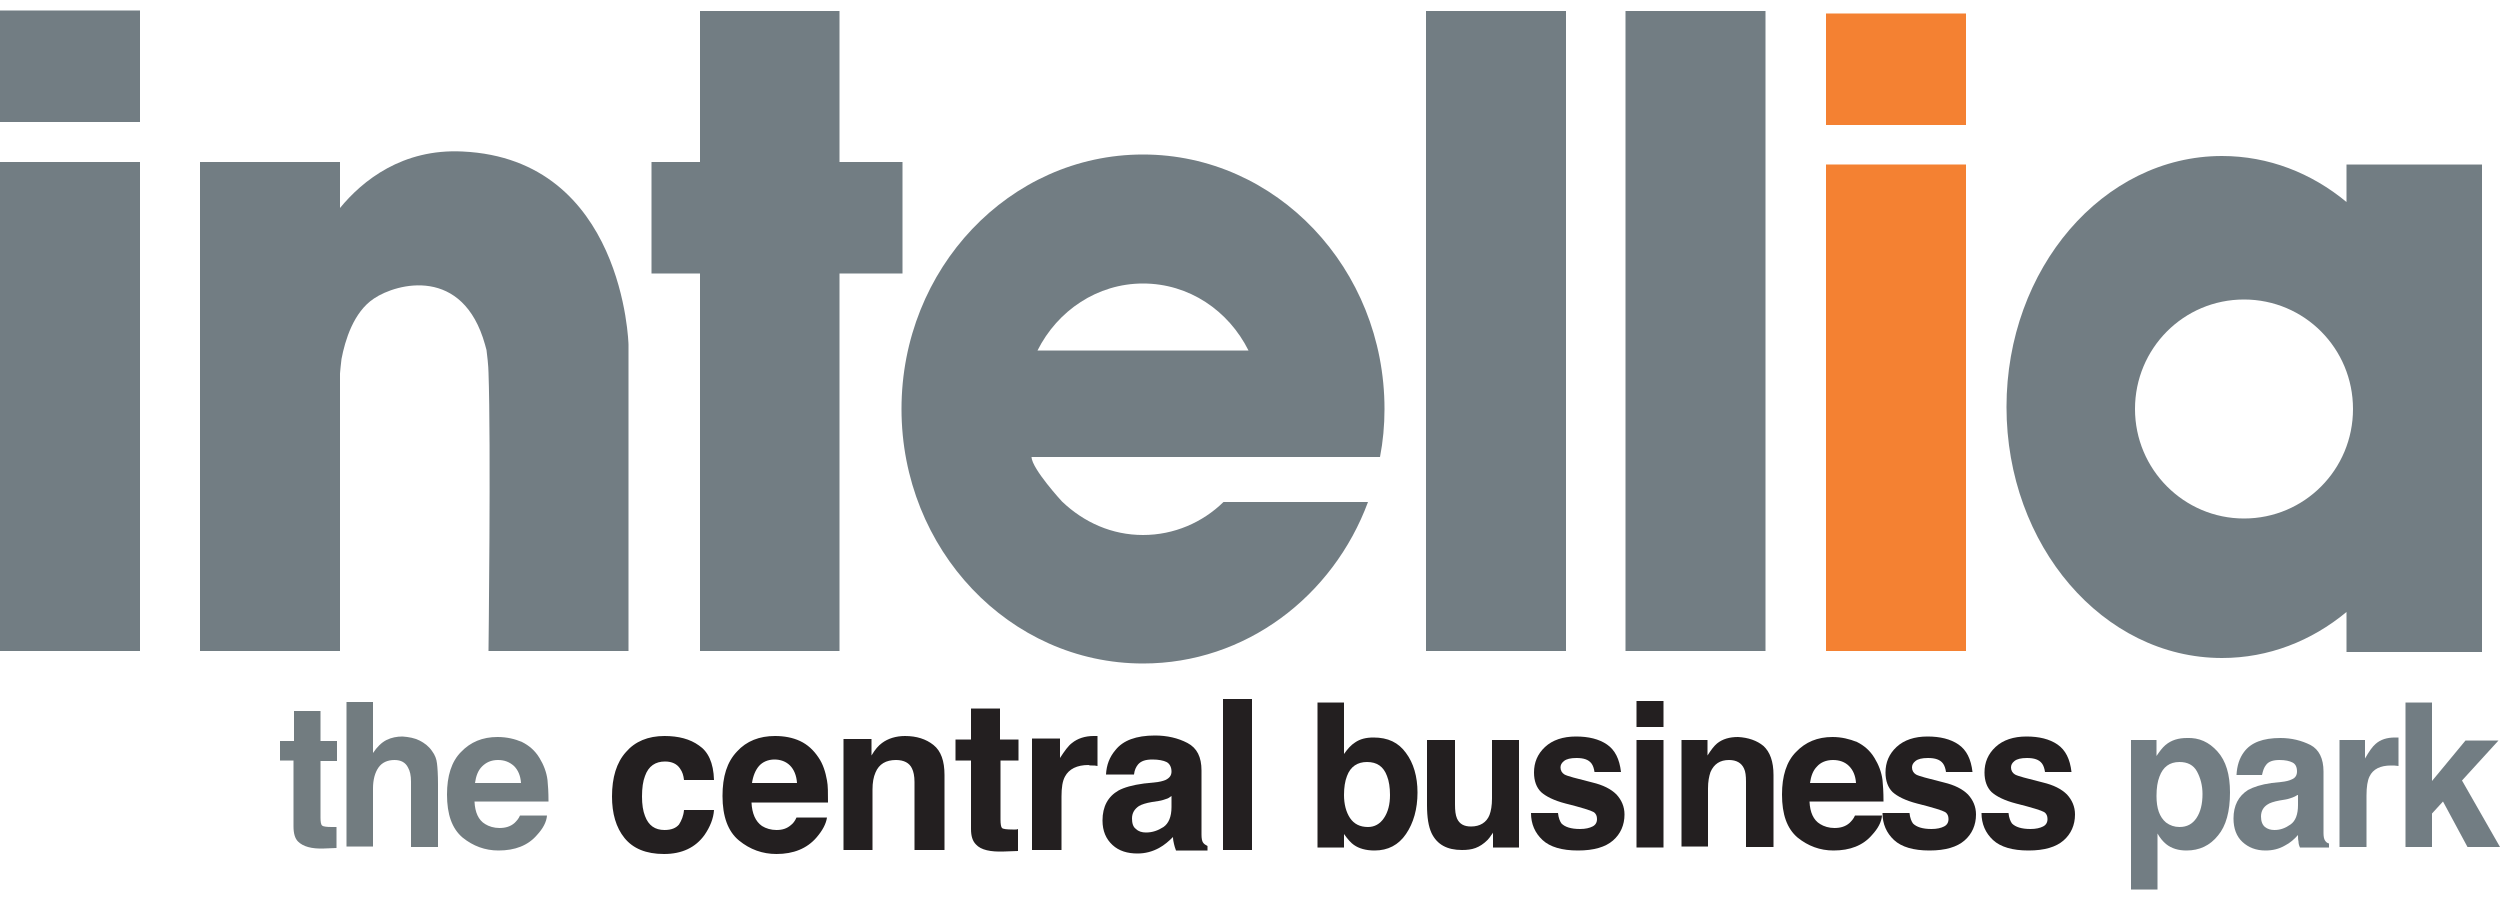
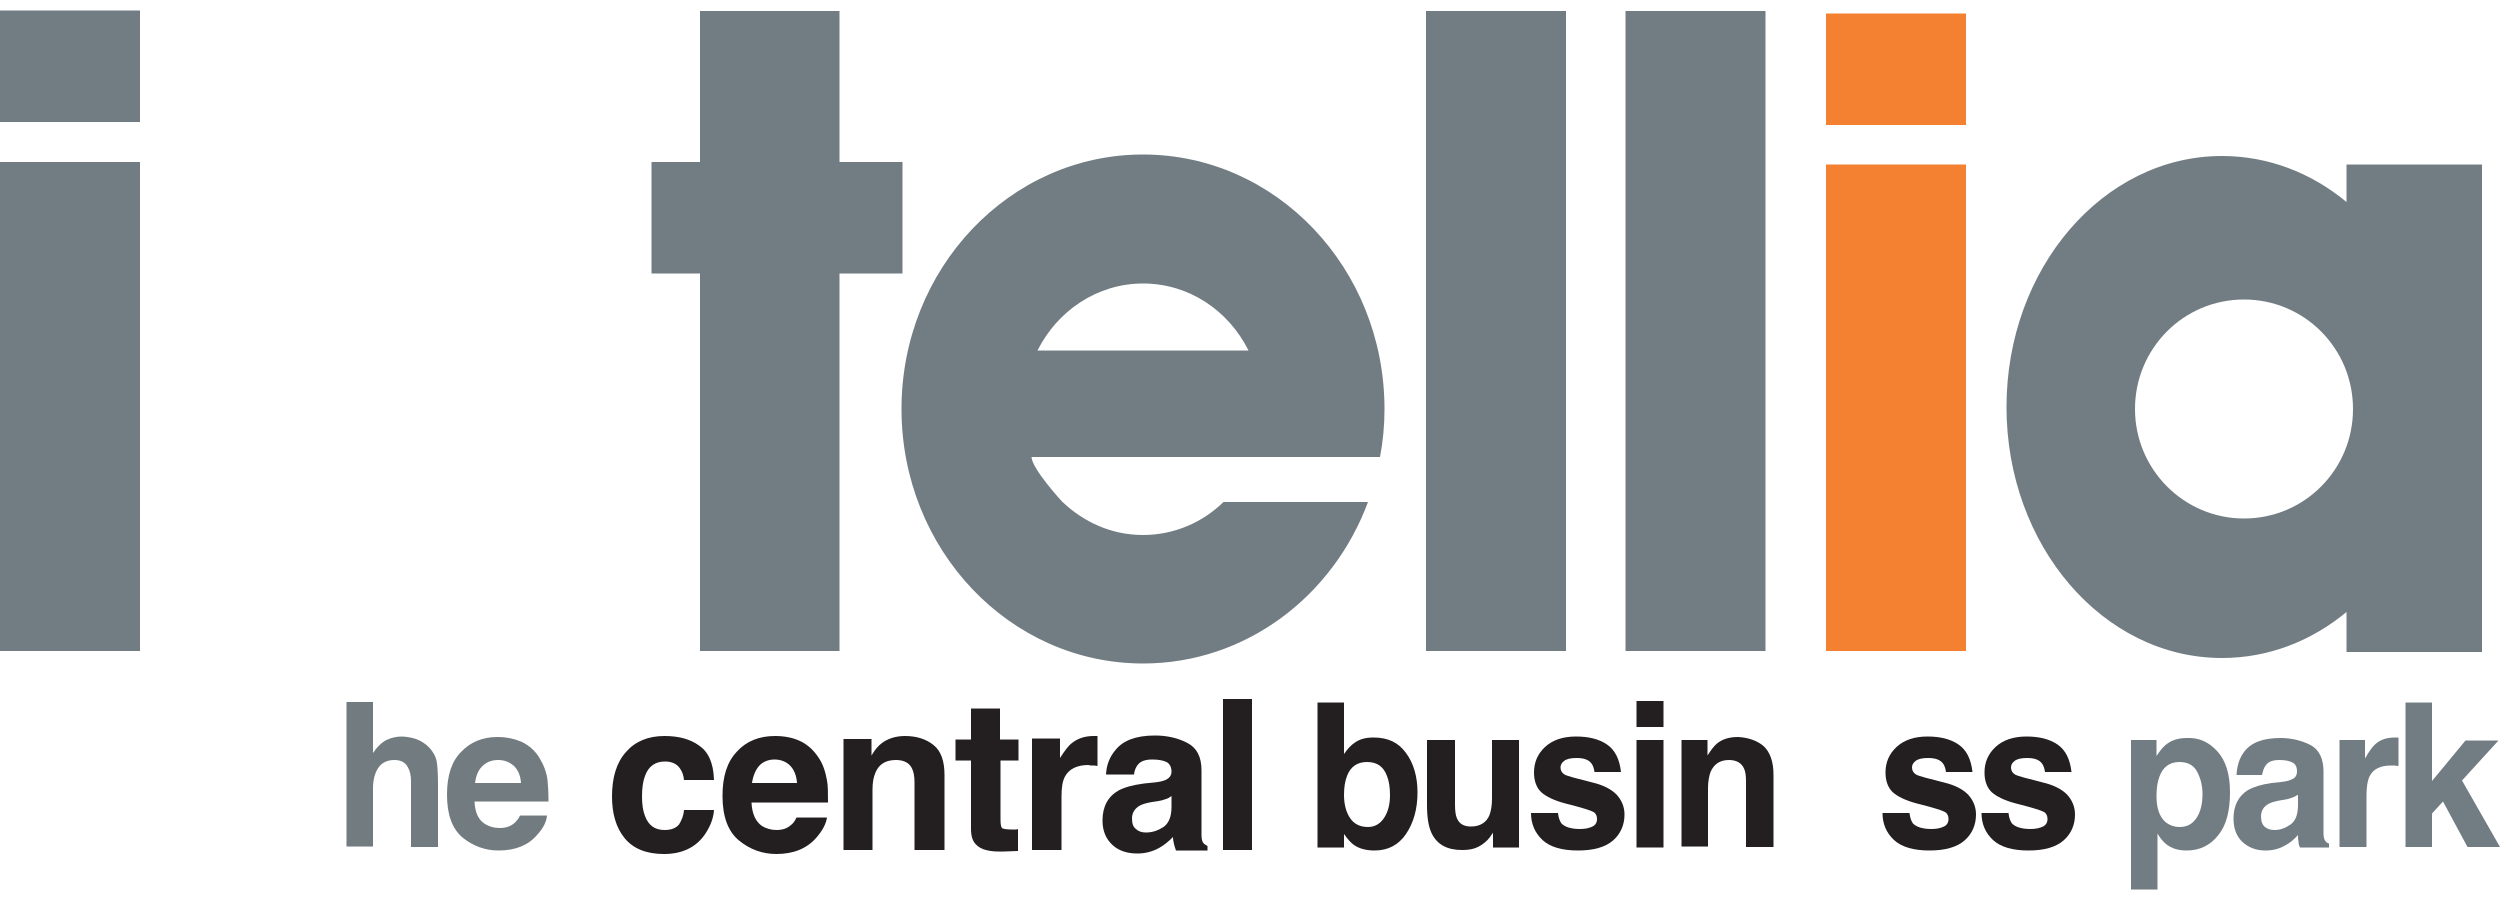
<svg xmlns="http://www.w3.org/2000/svg" version="1.1" id="Layer_1" x="0px" y="0px" viewBox="0 0 500 180" style="enable-background:new 0 0 500 180;" xml:space="preserve">
  <style type="text/css">
	.st0{fill:#727C80;}
	.st1{fill:#231F20;}
	.st2{fill:#727D83;}
	.st3{fill:#F48132;}
</style>
  <g>
-     <path class="st0" d="M56,152.2v-4h2.8v-6h5.3v6h3.3v4h-3.3v11.3c0,0.9,0.1,1.4,0.3,1.6c0.2,0.2,0.9,0.3,1.9,0.3c0.2,0,0.3,0,0.5,0   c0.2,0,0.4,0,0.5,0v4.2l-2.5,0.1c-2.5,0.1-4.2-0.4-5.2-1.4c-0.6-0.6-0.9-1.6-0.9-3v-13.2H56z" />
    <path class="st0" d="M83.9,148.1c1,0.5,1.9,1.2,2.5,2.1c0.6,0.8,0.9,1.6,1,2.5c0.1,0.8,0.2,2.2,0.2,4.1v12.6h-5.4v-13.1   c0-1.2-0.2-2.1-0.6-2.8c-0.5-1-1.4-1.5-2.7-1.5c-1.4,0-2.5,0.5-3.2,1.5c-0.7,1-1.1,2.4-1.1,4.2v11.6h-5.3v-28.9h5.3v10.2   c0.8-1.2,1.7-2.1,2.7-2.6c1-0.5,2.1-0.7,3.2-0.7C81.8,147.4,82.9,147.6,83.9,148.1" />
    <path class="st0" d="M96.4,153.3c-0.8,0.8-1.2,1.9-1.4,3.3h9.2c-0.1-1.5-0.6-2.6-1.4-3.4c-0.9-0.8-1.9-1.2-3.2-1.2   C98.2,152,97.2,152.5,96.4,153.3 M104.4,148.4c1.4,0.7,2.6,1.7,3.5,3.2c0.8,1.3,1.4,2.8,1.6,4.4c0.1,1,0.2,2.4,0.2,4.3H94.9   c0.1,2.2,0.8,3.7,2.1,4.5c0.8,0.5,1.8,0.8,2.9,0.8c1.2,0,2.2-0.3,3-1c0.4-0.4,0.8-0.8,1.1-1.5h5.4c-0.1,1.3-0.8,2.6-2,3.9   c-1.8,2.1-4.4,3.1-7.7,3.1c-2.7,0-5.1-0.9-7.2-2.6c-2.1-1.8-3.1-4.6-3.1-8.6c0-3.7,0.9-6.6,2.8-8.5c1.9-2,4.3-3,7.3-3   C101.4,147.4,103,147.8,104.4,148.4" />
    <path class="st1" d="M276.8,163.6c0.8-1.2,1.2-2.7,1.2-4.6c0-1.5-0.2-2.8-0.6-3.8c-0.7-1.9-2-2.8-4-2.8c-1.9,0-3.3,0.9-4,2.8   c-0.4,1-0.6,2.3-0.6,3.8c0,1.8,0.4,3.4,1.2,4.6c0.8,1.2,2,1.8,3.6,1.8C274.9,165.4,276,164.8,276.8,163.6 M281.2,150.6   c1.5,2,2.3,4.7,2.3,7.9c0,3.3-0.8,6.1-2.3,8.3c-1.5,2.2-3.6,3.3-6.3,3.3c-1.7,0-3.1-0.4-4.1-1.1c-0.6-0.4-1.3-1.2-2-2.2v2.7h-5.3   v-29h5.3v10.3c0.7-1,1.4-1.8,2.2-2.3c1-0.7,2.2-1,3.7-1C277.6,147.5,279.7,148.5,281.2,150.6" />
    <path class="st1" d="M291,148v12.9c0,1.2,0.1,2.1,0.4,2.8c0.5,1.1,1.4,1.6,2.8,1.6c1.8,0,3.1-0.8,3.7-2.3c0.3-0.8,0.5-1.9,0.5-3.3   V148h5.4v21.5h-5.2v-3c0,0.1-0.2,0.3-0.4,0.6c-0.2,0.3-0.4,0.6-0.7,0.9c-0.8,0.8-1.6,1.3-2.4,1.6c-0.8,0.3-1.7,0.4-2.7,0.4   c-3,0-5-1.1-6.1-3.4c-0.6-1.3-0.9-3.1-0.9-5.6V148H291z" />
    <path class="st1" d="M311.6,162.6c0.1,1,0.4,1.7,0.7,2.1c0.7,0.7,1.9,1.1,3.7,1.1c1.1,0,1.9-0.2,2.5-0.5s0.9-0.8,0.9-1.5   c0-0.6-0.2-1.1-0.7-1.4c-0.5-0.3-2.4-0.9-5.6-1.7c-2.3-0.6-3.9-1.4-4.9-2.3c-0.9-0.9-1.4-2.2-1.4-3.9c0-2,0.7-3.7,2.2-5.1   c1.5-1.4,3.6-2.1,6.2-2.1c2.5,0,4.6,0.5,6.2,1.6c1.6,1.1,2.5,2.9,2.8,5.5h-5.3c-0.1-0.7-0.3-1.3-0.6-1.7c-0.6-0.8-1.6-1.1-3-1.1   c-1.2,0-2,0.2-2.5,0.6c-0.5,0.4-0.7,0.8-0.7,1.3c0,0.6,0.3,1.1,0.8,1.4c0.5,0.3,2.4,0.8,5.6,1.6c2.1,0.5,3.7,1.3,4.8,2.4   c1,1.1,1.6,2.4,1.6,4c0,2.1-0.8,3.9-2.3,5.2c-1.5,1.3-3.8,2-7,2c-3.2,0-5.6-0.7-7.1-2.1c-1.5-1.4-2.3-3.2-2.3-5.4H311.6z" />
    <path class="st1" d="M327.3,148h5.4v21.5h-5.4V148z M332.7,145.4h-5.4v-5.2h5.4V145.4z" />
    <path class="st1" d="M352.7,149.2c1.3,1.2,2,3.1,2,5.8v14.4h-5.5v-13.1c0-1.1-0.1-2-0.4-2.6c-0.5-1.1-1.5-1.7-3-1.7   c-1.8,0-3,0.8-3.7,2.4c-0.3,0.9-0.5,1.9-0.5,3.3v11.6h-5.3V148h5.2v3.1c0.7-1.1,1.3-1.9,1.9-2.4c1.1-0.9,2.5-1.3,4.2-1.3   C349.6,147.5,351.4,148.1,352.7,149.2" />
-     <path class="st1" d="M363.4,153.3c-0.8,0.8-1.2,1.9-1.4,3.3h9.2c-0.1-1.5-0.6-2.6-1.4-3.4c-0.8-0.8-1.9-1.2-3.2-1.2   C365.2,152,364.1,152.5,363.4,153.3 M371.4,148.4c1.4,0.7,2.6,1.7,3.5,3.2c0.8,1.3,1.4,2.8,1.6,4.4c0.1,1,0.2,2.4,0.2,4.3h-14.8   c0.1,2.2,0.8,3.7,2.1,4.5c0.8,0.5,1.8,0.8,2.9,0.8c1.2,0,2.2-0.3,3-1c0.4-0.4,0.8-0.8,1.1-1.5h5.4c-0.1,1.3-0.8,2.6-2,3.9   c-1.8,2.1-4.4,3.1-7.7,3.1c-2.7,0-5.1-0.9-7.2-2.6c-2.1-1.8-3.1-4.6-3.1-8.6c0-3.7,0.9-6.6,2.8-8.5c1.9-2,4.3-3,7.3-3   C368.3,147.4,369.9,147.8,371.4,148.4" />
    <path class="st1" d="M381.9,162.6c0.1,1,0.4,1.7,0.7,2.1c0.7,0.7,1.9,1.1,3.7,1.1c1.1,0,1.9-0.2,2.5-0.5s0.9-0.8,0.9-1.5   c0-0.6-0.2-1.1-0.7-1.4c-0.5-0.3-2.4-0.9-5.6-1.7c-2.3-0.6-3.9-1.4-4.9-2.3c-0.9-0.9-1.4-2.2-1.4-3.9c0-2,0.7-3.7,2.2-5.1   c1.5-1.4,3.6-2.1,6.2-2.1c2.5,0,4.6,0.5,6.2,1.6c1.6,1.1,2.5,2.9,2.8,5.5h-5.3c-0.1-0.7-0.3-1.3-0.6-1.7c-0.6-0.8-1.6-1.1-3-1.1   c-1.2,0-2,0.2-2.5,0.6c-0.5,0.4-0.7,0.8-0.7,1.3c0,0.6,0.3,1.1,0.8,1.4c0.5,0.3,2.4,0.8,5.6,1.6c2.1,0.5,3.7,1.3,4.8,2.4   c1,1.1,1.6,2.4,1.6,4c0,2.1-0.8,3.9-2.3,5.2c-1.5,1.3-3.8,2-7,2c-3.2,0-5.6-0.7-7.1-2.1c-1.5-1.4-2.3-3.2-2.3-5.4H381.9z" />
    <path class="st1" d="M401.7,162.6c0.1,1,0.4,1.7,0.7,2.1c0.7,0.7,1.9,1.1,3.7,1.1c1.1,0,1.9-0.2,2.5-0.5c0.6-0.3,0.9-0.8,0.9-1.5   c0-0.6-0.2-1.1-0.7-1.4c-0.5-0.3-2.4-0.9-5.6-1.7c-2.3-0.6-3.9-1.4-4.9-2.3c-0.9-0.9-1.4-2.2-1.4-3.9c0-2,0.7-3.7,2.2-5.1   c1.5-1.4,3.6-2.1,6.2-2.1c2.5,0,4.6,0.5,6.2,1.6c1.6,1.1,2.5,2.9,2.8,5.5H409c-0.1-0.7-0.3-1.3-0.6-1.7c-0.6-0.8-1.6-1.1-3-1.1   c-1.2,0-2,0.2-2.5,0.6c-0.5,0.4-0.7,0.8-0.7,1.3c0,0.6,0.3,1.1,0.8,1.4c0.5,0.3,2.4,0.8,5.6,1.6c2.1,0.5,3.7,1.3,4.8,2.4   c1,1.1,1.6,2.4,1.6,4c0,2.1-0.8,3.9-2.3,5.2c-1.5,1.3-3.8,2-7,2c-3.2,0-5.6-0.7-7.1-2.1c-1.5-1.4-2.3-3.2-2.3-5.4H401.7z" />
    <path class="st2" d="M439.4,154.3c-0.7-1.3-1.9-1.9-3.5-1.9c-2,0-3.3,1-4,2.9c-0.4,1-0.6,2.3-0.6,3.9c0,2.5,0.6,4.2,1.9,5.3   c0.8,0.6,1.7,0.9,2.7,0.9c1.5,0,2.6-0.6,3.4-1.8c0.8-1.2,1.2-2.8,1.2-4.8C440.5,157.1,440.1,155.6,439.4,154.3 M443.5,150.3   c1.7,1.9,2.5,4.6,2.5,8.2c0,3.8-0.8,6.7-2.4,8.6c-1.6,2-3.7,3-6.3,3c-1.6,0-3-0.4-4.1-1.3c-0.6-0.5-1.2-1.2-1.7-2.1v11.2h-5.3V148   h5.1v3.2c0.6-0.9,1.2-1.7,1.8-2.2c1.2-1,2.6-1.4,4.3-1.4C439.8,147.5,441.8,148.4,443.5,150.3" />
    <path class="st2" d="M459.5,159c-0.3,0.2-0.7,0.4-1,0.5c-0.3,0.1-0.8,0.3-1.4,0.4l-1.2,0.2c-1.1,0.2-2,0.5-2.4,0.8   c-0.8,0.5-1.3,1.3-1.3,2.4c0,1,0.3,1.7,0.8,2.1c0.5,0.4,1.1,0.6,1.9,0.6c1.2,0,2.2-0.4,3.2-1.1c1-0.7,1.5-2,1.5-3.9V159z    M456.2,156.4c1-0.1,1.7-0.3,2.1-0.5c0.8-0.3,1.1-0.9,1.1-1.6c0-0.9-0.3-1.5-0.9-1.8c-0.6-0.3-1.4-0.5-2.6-0.5   c-1.3,0-2.2,0.3-2.7,1c-0.4,0.5-0.6,1.1-0.8,2h-5.1c0.1-1.9,0.6-3.4,1.5-4.6c1.4-1.9,3.8-2.8,7.3-2.8c2.2,0,4.2,0.5,6,1.4   c1.7,0.9,2.6,2.7,2.6,5.3v9.8c0,0.7,0,1.5,0,2.5c0,0.7,0.1,1.2,0.3,1.5c0.2,0.3,0.4,0.5,0.8,0.6v0.8h-5.8c-0.2-0.4-0.3-0.8-0.3-1.2   c-0.1-0.4-0.1-0.8-0.1-1.3c-0.7,0.8-1.6,1.6-2.6,2.1c-1.2,0.7-2.5,1-3.9,1c-1.9,0-3.4-0.6-4.6-1.7c-1.2-1.1-1.8-2.7-1.8-4.7   c0-2.6,1-4.5,2.9-5.7c1.1-0.6,2.6-1.1,4.7-1.4L456.2,156.4z" />
    <path class="st2" d="M479.2,147.5c0.1,0,0.2,0,0.5,0v5.7c-0.3,0-0.6-0.1-0.9-0.1c-0.3,0-0.5,0-0.6,0c-2.1,0-3.6,0.7-4.3,2.2   c-0.4,0.8-0.6,2.1-0.6,3.8v10.3h-5.4V148h5.1v3.7c0.8-1.4,1.5-2.4,2.1-2.9c1-0.9,2.3-1.3,3.9-1.3   C479,147.5,479.1,147.5,479.2,147.5" />
    <polygon class="st2" points="481.1,140.5 486.4,140.5 486.4,156.2 493.1,148.1 499.7,148.1 492.4,156.1 500,169.4 493.5,169.4    488.6,160.3 486.4,162.7 486.4,169.4 481.1,169.4  " />
    <rect y="2.1" class="st2" width="28" height="22.3" />
    <rect y="32.4" class="st2" width="28" height="97.8" />
    <polygon class="st2" points="180.5,32.4 167.9,32.4 167.9,2.2 140,2.2 140,32.4 130.3,32.4 130.3,54.7 140,54.7 140,130.2    167.9,130.2 167.9,54.7 180.5,54.7  " />
    <rect x="285.2" y="2.2" class="st2" width="28" height="128" />
    <rect x="325.1" y="2.2" class="st2" width="28" height="128" />
    <rect x="365.2" y="2.7" class="st3" width="28" height="22.3" />
    <rect x="365.2" y="32.9" class="st3" width="28" height="97.3" />
    <path class="st2" d="M469.3,32.9v7.5c-7-5.8-15.6-9.2-24.9-9.2c-23.8,0-43.1,22.5-43.1,50.2c0,27.7,19.3,50.2,43.1,50.2   c9.3,0,17.9-3.4,24.9-9.2v8h27.1V32.9H469.3z M470.6,81.8c0,12.1-9.7,21.9-21.8,21.9c-12,0-21.8-9.8-21.8-21.9s9.7-21.9,21.8-21.9   C460.9,59.9,470.6,69.7,470.6,81.8" />
    <path class="st2" d="M212.4,100.3c0,0-6-6.5-6.1-8.9h69.7c0.6-3.1,0.9-6.3,0.9-9.6c0-28.1-21.6-50.9-48.3-50.9   c-26.7,0-48.3,22.8-48.3,50.9c0,28.1,21.6,50.9,48.3,50.9c20.5,0,38-13.4,45-32.3h-28.9c-4.2,4.1-9.9,6.6-16.1,6.6   C222.4,107,216.8,104.5,212.4,100.3L212.4,100.3z M207.5,70.1c4-8,12-13.4,21.1-13.4c9.2,0,17.1,5.4,21.1,13.4H207.5z" />
-     <path class="st2" d="M125.7,68.9c0,0-0.9-37.1-33.2-38.6C80.5,29.7,72.5,36.1,68,41.6v-9.2h-28v97.8h28V74.7c0,0,0.2-2.3,0.3-2.9   c0.7-3.7,2.4-9.4,6.5-12.1c4.6-3.1,17.8-6.5,22.2,9.2c0.1,0.3,0.2,0.7,0.3,1.1c0.1,0.6,0.4,3.4,0.4,4.5c0.5,13.9,0,55.7,0,55.7h28   V69.6L125.7,68.9z" />
    <path class="st1" d="M244.6,170h5.8v-30.2h-5.8V170z M226.4,163.7c0-1.1,0.5-1.9,1.4-2.5c0.5-0.3,1.4-0.6,2.6-0.8l1.3-0.2   c0.7-0.1,1.2-0.3,1.5-0.4c0.4-0.1,0.7-0.3,1.1-0.6v2.2c0,2-0.6,3.3-1.6,4c-1.1,0.7-2.2,1.1-3.5,1.1c-0.8,0-1.5-0.2-2-0.7   C226.6,165.4,226.4,164.6,226.4,163.7 M221.2,154.9h5.6c0.1-0.9,0.4-1.5,0.8-2c0.6-0.7,1.5-1,2.9-1c1.2,0,2.2,0.2,2.8,0.5   c0.6,0.3,1,1,1,1.9c0,0.8-0.4,1.3-1.2,1.7c-0.5,0.2-1.2,0.4-2.3,0.5l-2,0.2c-2.3,0.3-4,0.8-5.1,1.4c-2.1,1.2-3.2,3.2-3.2,6   c0,2.1,0.7,3.7,2,4.9c1.3,1.2,3,1.7,5,1.7c1.6,0,3-0.4,4.3-1.1c1.1-0.6,2-1.4,2.8-2.2c0,0.5,0.1,1,0.2,1.4c0.1,0.4,0.2,0.8,0.4,1.3   h6.3v-0.9c-0.4-0.2-0.7-0.4-0.9-0.7c-0.2-0.3-0.3-0.8-0.3-1.6c0-1,0-1.9,0-2.6v-10.2c0-2.7-0.9-4.5-2.8-5.5c-1.9-1-4.1-1.5-6.5-1.5   c-3.8,0-6.4,1-7.9,2.9C221.9,151.4,221.3,153,221.2,154.9 M218.5,153.1c0.3,0,0.6,0,1,0.1v-6c-0.3,0-0.4,0-0.5,0   c-0.1,0-0.2,0-0.3,0c-1.7,0-3.2,0.5-4.3,1.4c-0.7,0.5-1.5,1.6-2.4,3v-3.9h-5.6V170h5.9v-10.7c0-1.8,0.2-3.1,0.7-4   c0.8-1.5,2.4-2.3,4.7-2.3C217.9,153.1,218.2,153.1,218.5,153.1 M203.1,165.9c-0.2,0-0.4,0-0.6,0c-1.2,0-1.9-0.1-2.1-0.3   c-0.2-0.2-0.3-0.8-0.3-1.7v-11.8h3.6v-4.2H200v-6.2h-5.8v6.2h-3.1v4.2h3.1v13.7c0,1.4,0.3,2.4,1,3.1c1,1.1,2.9,1.5,5.6,1.4l2.8-0.1   v-4.4C203.4,165.9,203.3,165.9,203.1,165.9 M182.4,153.7c0.3,0.6,0.5,1.5,0.5,2.7V170h6v-15c0-2.8-0.7-4.8-2.2-6   c-1.5-1.2-3.4-1.8-5.7-1.8c-1.8,0-3.4,0.5-4.6,1.4c-0.7,0.5-1.4,1.3-2.1,2.5v-3.3h-5.6V170h5.8v-12.1c0-1.4,0.2-2.5,0.6-3.4   c0.7-1.7,2.1-2.5,4.1-2.5C180.8,152,181.9,152.6,182.4,153.7 M150.4,156.6c0.2-1.4,0.7-2.6,1.4-3.4c0.7-0.8,1.8-1.3,3.1-1.3   c1.2,0,2.3,0.4,3.1,1.2c0.8,0.8,1.3,2,1.4,3.5H150.4z M159.3,163.5c-0.3,0.7-0.7,1.2-1.1,1.5c-0.8,0.7-1.7,1-2.9,1   c-1.1,0-2.1-0.3-2.9-0.8c-1.3-0.9-2-2.5-2.1-4.7h15.3c0-1.9,0-3.4-0.2-4.4c-0.3-1.7-0.8-3.3-1.7-4.6c-1-1.5-2.2-2.6-3.7-3.3   c-1.5-0.7-3.2-1-5-1c-3.1,0-5.7,1-7.6,3.1c-2,2.1-2.9,5-2.9,8.9c0,4.1,1.1,7.1,3.3,8.9c2.2,1.8,4.7,2.7,7.5,2.7   c3.4,0,6.1-1.1,8-3.3c1.2-1.4,1.9-2.7,2.1-4H159.3z M139.8,149.1c-1.8-1.3-4.1-1.9-6.9-1.9c-3.3,0-5.9,1.1-7.7,3.2   c-1.9,2.1-2.8,5.1-2.8,8.9c0,3.4,0.8,6.2,2.5,8.3c1.7,2.1,4.3,3.2,7.9,3.2c3.6,0,6.3-1.3,8.1-3.8c1.1-1.6,1.8-3.3,1.9-5h-6   c-0.1,1.2-0.5,2.1-1,2.9c-0.6,0.7-1.5,1.1-2.9,1.1c-1.9,0-3.2-0.9-3.9-2.8c-0.4-1-0.6-2.3-0.6-3.9c0-1.7,0.2-3.1,0.6-4.1   c0.7-2,2.1-2.9,4-2.9c1.4,0,2.4,0.5,3,1.4c0.5,0.7,0.7,1.4,0.8,2.3h6C142.7,152.5,141.6,150.3,139.8,149.1" />
  </g>
</svg>